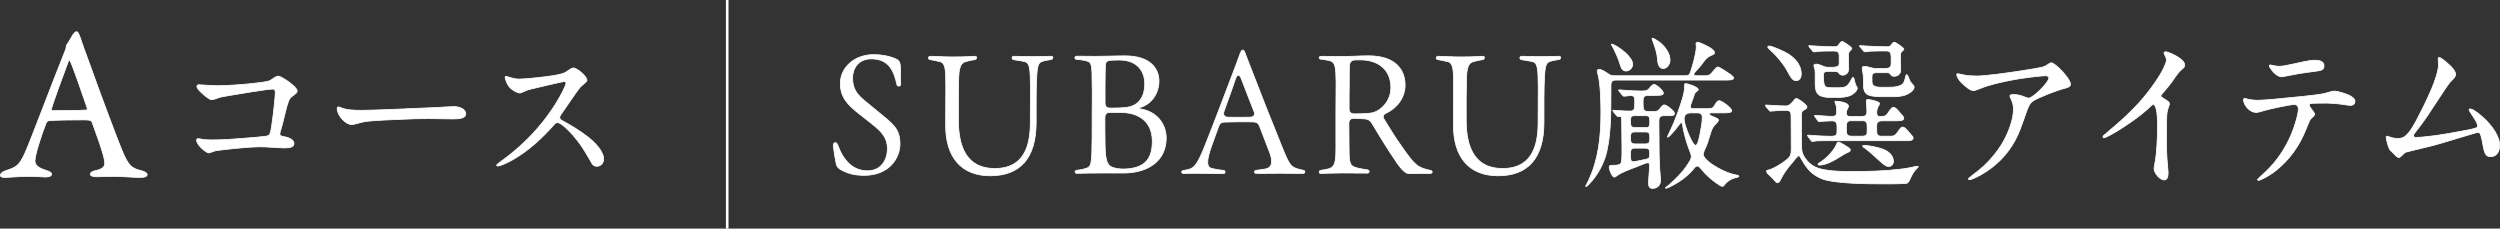
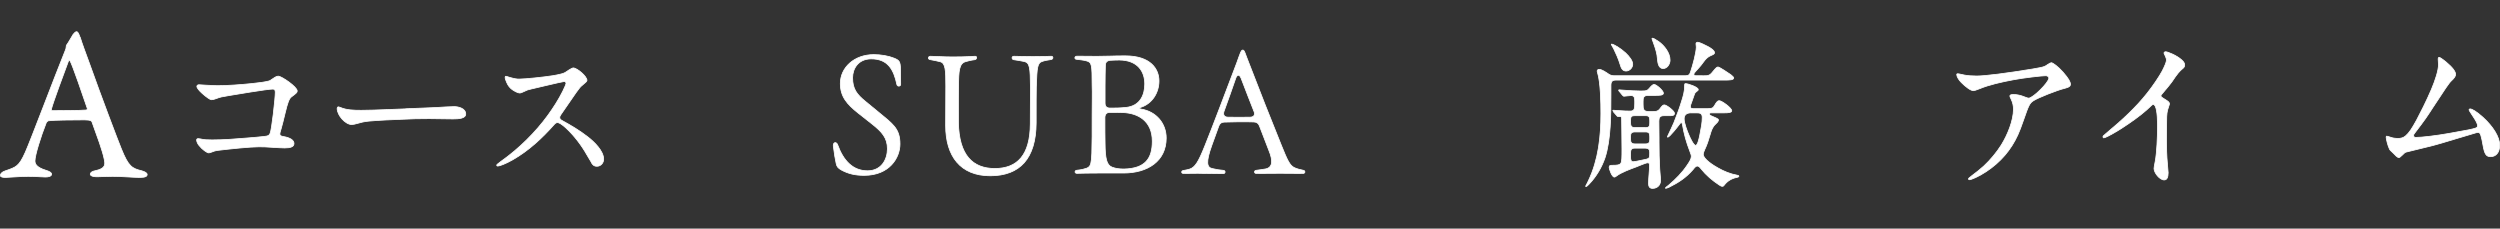
<svg xmlns="http://www.w3.org/2000/svg" id="_レイヤー_2" viewBox="0 0 481.15 44">
  <rect x="0" y="0" width="481.15" height="44" fill="#333333" stroke="none" />
  <defs>
    <style>.cls-1{fill:none;stroke-miterlimit:10;stroke-width:.5px;}.cls-1,.cls-2{stroke:#fff;}.cls-2{fill:#fff;stroke-linejoin:round;stroke-width:.15px;}</style>
  </defs>
  <g id="_ご成約ギフト">
    <path class="cls-2" d="M161.99,32.75c-.76-.41-.95-.73-1.07-1.33-.16-.66-.35-1.86-.54-3.32v-.13c0-.63.63-.73.85-.06,1.1,3.03,2.93,4.96,5.74,4.96,2.65,0,3.82-2.15,3.82-4.23s-1.01-3.25-3.03-4.83l-2.56-2.02c-2.21-1.74-3.47-3.22-3.47-5.72,0-3.03,2.65-5.56,6.44-5.56,1.36,0,2.84.25,3.91.69,1.01.41,1.2.66,1.23,2.12.03,1.67.03,2.18.03,2.91,0,.44-.63.47-.73.03-.6-2.87-1.74-4.96-4.99-4.93-2.46.03-3.53,1.9-3.53,3.63,0,2.15.79,3.19,2.46,4.55l2.46,2.02c2.84,2.34,4.2,3.22,4.2,6.19,0,2.62-2.02,6.03-6.88,6.03-1.8,0-3.06-.32-4.36-1.01Z" />
    <path class="cls-2" d="M182,24.16c0-4.58.03-6.48.03-7.61,0-3-.06-4.42-1.07-4.67-.47-.13-1.45-.32-1.96-.41-.22-.03-.32-.19-.32-.32,0-.16.16-.32.38-.32.73,0,2.56.13,4.26.13,2.9,0,3.94-.13,4.36-.13s.35.6-.09.66c-.76.09-1.42.28-1.77.38-1.2.35-1.33,1.71-1.33,4.77-.03,1.23-.06,3.19-.03,6.98.13,6.22,2.71,8.81,7.01,8.81s6.79-2.56,6.82-8.56c.03-4.07.03-5.88.03-7.04-.03-3.82-.13-4.74-1.17-4.99-.63-.13-1.33-.25-2.05-.35-.44-.09-.41-.66.03-.66.35,0,2.15.06,3.66.06,2.4,0,3.09-.06,3.53-.06.22,0,.32.13.32.28s-.13.32-.35.35c-.66.1-1.23.19-1.67.35-.98.28-1.04,1.17-1.17,4.9-.03,1.26-.03,3.13-.03,6.95-.03,6.82-3.12,10.17-8.84,10.17s-8.58-3.76-8.58-9.67Z" />
    <path class="cls-2" d="M206.91,33.09c0-.16.09-.28.32-.32.95-.1,1.39-.22,1.86-.38.25-.09.5-.22.69-.54.22-.38.38-1.33.38-4.11.03-.98.03-1.07.03-5.62,0-2.43.06-4.17,0-5.72,0-4.01-.09-4.42-1.04-4.67-.47-.16-1.42-.25-1.96-.32-.22,0-.32-.16-.32-.28,0-.16.16-.32.38-.32.69,0,2.08.03,3.85.03,2.11,0,2.93-.09,5.46-.09,4.92,0,6.5,2.56,6.5,4.83s-1.33,4.39-3.53,5.08c-.28.09-.25.28.03.32,3,.47,4.89,2.81,4.89,5.59,0,4.45-3.6,6.73-8.21,6.73h-4.89c-2.02,0-2.68.03-4.1.06-.22,0-.35-.16-.35-.28ZM221.77,27.19c0-3.89-2.71-5.43-5.68-5.53-.88-.03-1.77-.03-2.46-.03-.63,0-.95.32-.98.95-.03,2.05.03,3.66.03,4.99.03,2.91.28,4.2,1.36,4.61.66.25,1.36.35,2.27.35,4.13-.09,5.46-2.05,5.46-5.34ZM216.69,20.68c2.78-.28,3.63-2.46,3.63-4.52,0-2.4-1.36-4.58-4.89-4.61-.6,0-1.23.03-1.77.06-.6.06-.92.38-.92.98-.03,1.04-.06,2.62-.06,4.01v3.25c0,.63.32.95.95.95,1.01,0,1.96,0,3.06-.13Z" />
    <path class="cls-2" d="M230.71,33.35c-1.07,0-2.18.03-2.93.03-.25,0-.35-.13-.35-.25,0-.16.09-.28.35-.32.54-.09.98-.19,1.23-.28.98-.35,1.61-1.29,2.84-4.36,1.61-3.98,4.17-10.8,6.19-16.11.63-1.74.82-2.43,1.14-2.43.35,0,.44.66,1.17,2.46,1.99,5.18,4.36,11.21,6.28,15.92,1.14,2.81,1.58,3.79,2.43,4.23.57.28,1.2.41,1.8.54.19.03.28.19.28.32s-.13.28-.35.28c-1.45,0-3.06-.03-4.39-.03-2.05,0-3.85.03-4.61.03-.44,0-.47-.54-.03-.6.98-.13,1.42-.19,1.89-.28,1.29-.32,1.39-1.55.54-3.6l-1.8-4.67c-.19-.51-.54-.73-1.07-.76-1.7-.06-4.13-.03-5.68.03-.54,0-.88.25-1.07.76l-1.36,3.76c-1.14,3.19-.95,4.2.09,4.42.6.16,1.61.32,2.18.35.44.06.38.63-.06.63-.95,0-3.72-.06-4.7-.06ZM241.34,21.44c-.82-2.05-1.61-4.14-2.49-6.41-.35-.82-.79-.66-1.04.09-.66,1.96-1.48,4.2-2.24,6.32-.22.66.06,1.11.76,1.11,1.29.03,2.9.03,4.26,0,.73,0,1.01-.44.76-1.11Z" />
-     <path class="cls-2" d="M268.77,31.23c-1.86-2.78-2.93-4.49-4.29-6.79-.76-1.29-.98-1.55-2.15-1.58l-1.74-.09c-.63,0-.98.32-.98.92,0,1.33.03,2.72.03,4.64,0,2.81.06,3.57,1.29,3.92.79.22,1.61.35,2.27.44.44.1.41.63-.03.63-1.29,0-2.97-.03-4.86-.03-1.77,0-3.25.09-4.1.09-.22,0-.32-.13-.32-.28,0-.13.09-.28.32-.32.82-.13.98-.16,1.48-.28,1.2-.35,1.42-1.17,1.42-4.07v-7.14c.03-2.72.03-4.04.03-5.5-.03-2.81-.16-3.82-1.1-4.07-.69-.19-1.39-.28-1.77-.32-.25,0-.38-.16-.38-.28,0-.16.13-.28.41-.28.76,0,2.3.03,3.91.03,2.24,0,3.28-.13,5.18-.13,5.36,0,7.04,2.87,7.04,5.65,0,2.31-1.48,4.36-3.6,5.37-.6.25-.79.66-.44,1.2.88,1.45,2.11,3.47,3.54,5.46,1.26,1.8,2.15,3,3.12,3.6.66.38,1.29.57,2.21.76.25.03.38.19.38.32,0,.16-.13.28-.41.28-1.1,0-2.15.03-4.04.03-.57,0-1.26-.51-2.43-2.18ZM262.3,21.88c1.39-.03,2.21-.13,3.12-.76,1.33-.88,2.27-2.43,2.27-4.23,0-3.44-2.34-5.37-5.96-5.37-.38,0-.73,0-1.04.03-.57,0-.95.41-.98,1.17-.03.66-.03,1.67-.03,3.16-.03,1.8-.03,3.28-.03,5.05,0,.63.32.98.92.98.57,0,1.17,0,1.74-.03Z" />
-     <path class="cls-2" d="M279.73,24.16c0-4.58.03-6.48.03-7.61,0-3-.06-4.42-1.07-4.67-.47-.13-1.45-.32-1.96-.41-.22-.03-.32-.19-.32-.32,0-.16.16-.32.38-.32.73,0,2.56.13,4.26.13,2.9,0,3.94-.13,4.36-.13s.35.6-.09.66c-.76.09-1.42.28-1.77.38-1.2.35-1.33,1.71-1.33,4.77-.03,1.23-.06,3.19-.03,6.98.13,6.22,2.71,8.81,7.01,8.81s6.79-2.56,6.82-8.56c.03-4.07.03-5.88.03-7.04-.03-3.82-.13-4.74-1.17-4.99-.63-.13-1.33-.25-2.05-.35-.44-.09-.41-.66.03-.66.35,0,2.15.06,3.66.06,2.4,0,3.09-.06,3.53-.06.22,0,.32.13.32.28s-.13.32-.35.35c-.66.1-1.23.19-1.67.35-.98.28-1.04,1.17-1.17,4.9-.03,1.26-.03,3.13-.03,6.95-.03,6.82-3.12,10.17-8.84,10.17s-8.58-3.76-8.58-9.67Z" />
    <path class="cls-2" d="M327.64,14.59c.82,0,1.04,0,1.39-.19.19-.09.51-.44,1.01-1.07.16-.19.41-.44.6-.44.28,0,2.02,1.17,2.46,1.48.19.16.57.47.57.6,0,.44-.76.44-1.7.44h-20.95c-.76,0-.98.32-.98,1.04v1.83c0,3.63,0,8.65-1.14,12.1-.63,1.83-1.67,3.6-3.03,5.02-.13.13-.47.51-.63.51-.03,0-.06-.03-.06-.06s.03-.09.06-.16c.19-.32.32-.6.47-.92,1.93-4.04,2.4-8.5,2.4-12.92,0-2.05-.06-6.03-.66-7.9-.03-.09-.06-.19-.06-.25,0-.22.19-.35.38-.35.5,0,1.29.54,1.89.95.35.22.69.28,1.1.28h13.6c.63,0,.85-.22,1.01-.76.44-1.29,1.07-3.63,1.1-4.74,0-.13,0-.22-.03-.35l-.03-.32c0-.19.19-.28.35-.28.38.03,1.45.57,1.99.85.69.38,1.23.79,1.23,1.17,0,.25-.32.38-.63.51-1.07.44-1.39,1.2-1.99,1.93-.38.47-.82.92-1.01,1.14-.13.16-.35.38-.35.57,0,.25.25.28.51.28h1.14ZM310.53,21.5c-.09-.13-.13-.19-.13-.22,0-.06.06-.06.09-.06.57,0,1.77.16,3.28.16.79,0,.85-.47.85-1.45v-.47c0-.63-.06-1.07-.73-1.07-.28,0-1.17.13-1.33.13-.09,0-.13,0-.32-.22l-.47-.57c-.16-.19-.25-.28-.25-.35s.06-.09.09-.09c.13,0,.85.06,1.2.09.98.06,1.74.13,2.78.13h.38c.82,0,1.04-.03,1.42-.47.5-.6.76-.79.95-.79.44,0,1.8,1.2,1.8,1.67,0,.44-.69.44-1.67.44h-1.2c-.98,0-1.04.44-1.04,1.17v.54c0,.92.06,1.39,1.04,1.39h.92c.76,0,1.01-.09,1.58-.92.13-.16.32-.35.54-.35.44,0,1.96,1.17,1.96,1.61,0,.47-.41.47-1.17.47h-.88c-.76,0-.95.38-.95,1.04,0,1.07.03,2.12.03,3.19v.88c0,1.71.03,3.41.13,5.12.03.73.16,1.52.16,2.24,0,.92-.66,1.52-1.55,1.52-.57,0-.76-.41-.76-.92,0-1.2.19-2.4.19-3.63,0-.19-.09-.38-.35-.38-.38,0-1.77.63-2.21.79-1.1.41-2.93,1.07-3.82,1.77-.13.06-.22.19-.38.19-.51,0-1.01-1.61-1.01-1.83,0-.41.16-.44.79-.44.41,0,1.23,0,1.45-.38.22-.35.22-1.2.22-2.78,0-1.99-.06-4.61-.06-5.65,0-.41,0-.57-.32-.57h-.38c-.09,0-.13-.03-.28-.22l-.6-.69ZM312.87,10.19c.76.73,1.36,1.52,1.36,2.18s-.6,1.3-1.29,1.3-.95-.63-1.1-1.17c-.38-1.26-.88-2.31-1.29-3.16-.22-.41-.44-.73-.44-.79,0-.03.03-.06.06-.06.38,0,1.67.76,2.71,1.71ZM316.66,24.57c.79,0,.85-.35.85-.92v-.47c0-.66-.13-.92-.82-.92h-2.02c-.69,0-.85.19-.85.85v.44c0,.57.06,1.01.85,1.01h1.99ZM314.7,25.39c-.79,0-.88.32-.88.92v.47c0,.63.16.92.88.92h1.96c.79,0,.85-.38.85-.95v-.44c0-.66-.13-.92-.85-.92h-1.96ZM314.64,28.51c-.76,0-.82.41-.82,1.04v.57c0,.6.06,1.01.5,1.01.22,0,1.01-.16,1.42-.25,1.07-.25,1.48-.22,1.67-.57.09-.19.09-.51.09-1.01,0-.54-.25-.79-.85-.79h-2.02ZM319.21,7.98c1.1.79,2.21,2.18,2.21,3.6,0,.73-.54,1.61-1.33,1.61-.92,0-1.04-1.17-1.1-1.83-.06-1.04-.38-2.02-.73-3-.28-.79-.32-.85-.32-.95,0-.03.03-.06.06-.06.22,0,.57.19,1.2.63ZM328.74,20.9c.63,0,.95-.06,1.23-.57.32-.57.57-.95.92-.95.47,0,2.4,1.39,2.4,1.93,0,.35-.63.41-1.42.41h-2.46c-.22,0-.44.03-.44.22,0,.16.25.32.57.44.19.09.54.22.79.35.25.13.41.22.41.38,0,.25-.38.63-.57.79-.6.54-.82,1.26-1.04,2.02-.28.98-.6,1.96-1.04,2.87-.09.28-.28.6-.28.92,0,.92,2.08,2.21,2.84,2.62,1.1.63,2.4,1.17,3.69,1.39.13.03.32.06.32.19,0,.09-.03.16-.47.25-.92.19-1.77.69-2.33,1.45-.09.13-.19.25-.38.25-.22,0-.44-.16-.63-.28-1.29-.85-2.49-1.86-3.44-3.06-.25-.32-.47-.57-.76-.57-.25,0-.5.28-.82.69-1.36,1.58-2.87,2.53-4.58,3.38-.28.13-.57.22-.66.22-.03,0-.06-.03-.06-.06,0-.09.47-.41.69-.6,1.33-1.14,2.52-2.34,3.47-3.76.5-.73.82-1.23.82-1.74,0-.13,0-.28-.32-1.07-.63-1.61-1.1-3.29-1.39-5.02-.03-.19-.06-.38-.25-.38-.09,0-.22.16-.28.25-.28.38-1.93,2.53-2.3,2.53-.03,0-.06-.03-.06-.06s.03-.09.06-.16c.41-.88.88-1.83,1.17-2.53.6-1.61.98-2.46,1.45-4.01.35-1.11.63-1.96.63-3.16v-.13c0-.16.03-.25.19-.25.44,0,2.43.66,2.43,1.14,0,.16-.09.22-.28.35-.22.16-.35.28-.44.54l-.54,1.52c-.16.44-.25.63-.25.92s.32.35.63.35h2.81ZM325.46,21.72c-.72,0-1.33.28-1.33,1.14s.6,2.4.95,3.19c.16.38.85,1.93,1.26,1.93.38,0,.63-1.23.76-1.77.35-1.8.51-2.59.51-3.6,0-.63-.25-.88-.92-.88h-1.23Z" />
-     <path class="cls-2" d="M339.89,20.49c-.09-.13-.13-.19-.13-.22,0-.06.06-.06.09-.06l1.64.09c.73.03,1.48.09,2.24.09.6,0,1.01-.41,1.64-1.2.09-.09.22-.25.35-.25.32,0,2.05,1.2,2.05,1.67,0,.22-.35.47-.66.6-.38.16-.41.66-.41,1.11v2.94c0,.98.03,1.93.03,2.91,0,1.04.22,1.67.82,2.46.92,1.26,2.11,1.8,3.63,2.05,1.77.32,3.54.32,5.33.32,3.06,0,6.15-.06,9.21-.44.79-.09,1.55-.19,2.33-.38.38-.1.82-.19.98-.19.03,0,.16,0,.16.09s-.25.32-.35.41c-.44.38-.95,1.33-1.17,1.83-.22.54-.44.95-.85.98-1.04.09-2.87.09-4.01.09-2.81,0-9.97,0-12.31-1.04-1.8-.79-2.68-1.77-3.82-3.76-.25-.44-.35-.63-.47-.63-.22,0-.92.88-1.33,1.42-.88.98-1.64,2.05-2.21,3.22-.09.22-.28.57-.57.57-.22,0-.44-.28-.57-.44-.25-.28-.51-.57-.79-.82-.44-.41-.76-.69-.76-.95,0-.19.25-.22.41-.25.95-.22,2.59-1.23,3.5-1.99.73-.6.85-1.07.85-1.99,0-2.12-.03-4.2-.03-6.29,0-.76-.09-1.2-.95-1.2-.95,0-1.77.03-2.71.13l-.32.03c-.09,0-.13-.03-.28-.22l-.6-.69ZM345.7,15.53c-.63,0-1.01-.6-1.29-1.11-.6-1.14-1.11-1.96-1.93-2.94-.54-.66-1.1-1.26-1.74-1.83-.38-.35-.51-.47-.51-.63,0-.13.13-.16.25-.16.57,0,2.59.92,3.16,1.23,1.58.82,3.03,2.24,3.03,4.14,0,.63-.25,1.29-.98,1.29ZM349.33,22.48c-.09-.13-.13-.19-.13-.22,0-.06.06-.06.09-.06.16,0,.25,0,.6.03.95.06,1.77.16,2.75.16.73,0,.85-.32.85-.92,0-.54-.03-1.07-.25-1.58-.03-.06-.09-.22-.09-.32s.13-.09.19-.09c.54,0,2.43.25,2.43.98,0,.09-.13.35-.28.63-.06.09-.13.32-.13.44v.28c0,.44.25.6.66.6h2.3c.69,0,.98-.22.98-.92,0-.47-.03-1.04-.09-1.67-.03-.22-.03-.41-.03-.47,0-.19.25-.19.38-.19.35,0,2.18.38,2.18.76,0,.13-.09.28-.22.51-.22.38-.32.76-.32,1.2,0,.54.13.79.66.79.95,0,1.14-.13,1.45-.6.16-.22.38-.57.6-.85.13-.16.32-.32.5-.32.25,0,.51.22.79.51.35.38.76.88.98,1.14.09.13.22.28.22.44,0,.51-.69.51-1.45.51h-2.78c-.54,0-.98.25-.98.85v.98c0,.76.06,1.14.98,1.14h1.58c.63,0,.92-.06,1.33-.6.16-.19.38-.54.63-.88.13-.16.32-.28.5-.28.25,0,.47.22.73.47.38.41.82.95,1.04,1.2.09.09.22.25.22.41,0,.54-.66.54-1.45.54h-13.76c-1.14,0-2.78,0-3.28.03-.57.06-.88.13-.92.13-.06,0-.16-.09-.25-.22l-.54-.73c-.09-.13-.13-.16-.13-.19,0-.06.06-.09.09-.09l1.29.09c1.04.06,2.08.13,3.13.13s1.17-.28,1.17-.95v-.88c0-.82-.22-1.14-.98-1.14-.38,0-.95.03-1.39.06-.41.03-.88.09-1.04.09-.13,0-.22-.09-.28-.19l-.54-.73ZM353.05,12.91c.6,0,.92-.19.92-.79v-1.26c0-.79-.19-1.04-1.07-1.04-1.14,0-2.43-.03-3.66.16h-.13c-.13,0-.16-.03-.28-.19l-.6-.73c-.09-.13-.13-.19-.13-.22,0-.06.06-.06.09-.06.16,0,.95.06,1.42.09,1.04.06,2.18.13,3.25.13.66,0,.85-.06,1.2-.63.13-.19.28-.38.54-.38.16,0,1.8,1.07,1.8,1.33,0,.13-.13.25-.25.35-.38.32-.41.69-.41,1.17,0,.79.06,1.58.06,2.37,0,.69-.44,1.26-1.17,1.26-.38,0-.57-.19-.79-.47-.16-.22-.47-.25-.76-.25h-1.42c-.51,0-.73.22-.73.73,0,.63.03,1.17.09,1.48.16.82.47.92,1.48.92h1.55c1.2,0,1.61-.38,2.11-1.29.16-.32.35-.69.47-.69.16,0,.22.32.32.79.09.41.19.69.41,1.04.06.06.09.16.09.25,0,.57-.92,1.26-1.45,1.45-.66.22-1.36.32-2.33.32h-1.42c-2.18,0-2.9-.66-2.9-2.56v-2.02c0-.54-.03-.82-.16-1.17-.06-.16-.09-.32-.09-.41,0-.19.32-.25.47-.25.28,0,.79.16,1.26.38.32.16.57.22.88.22h1.33ZM355.73,28.39c.35.25.38.35.38.47,0,.22-.19.32-.35.41-.6.25-1.2.6-1.77.98-1.01.66-2.56,1.52-3.82,1.52-.09,0-.28-.03-.28-.13s.16-.25.44-.41c1.04-.63,2.59-2.18,3.06-3.32.16-.38.25-.57.44-.57.32,0,1.55.85,1.89,1.04ZM356.2,23.24c-.79,0-.85.6-.85,1.17v.57c0,.88.13,1.23,1.07,1.23h1.89c.95,0,1.04-.28,1.04-.95v-.95c0-.73-.16-1.07-.88-1.07h-2.27ZM362.99,13.16c.63,0,.98-.25.98-.92v-1.14c0-.82-.16-1.29-.85-1.29h-1.51c-1.23,0-1.77.03-2.56.16h-.13c-.13,0-.16-.03-.28-.19l-.6-.69c-.13-.13-.16-.19-.16-.25s.09-.06.13-.06l1.42.09c1.23.06,2.53.13,3.79.13.35,0,.57-.09.76-.35.25-.35.35-.51.66-.51.22,0,1.77,1.11,1.77,1.29,0,.13-.09.25-.41.51-.22.19-.25.54-.25.82,0,.92.06,1.8.06,2.72,0,.73-.54,1.2-1.26,1.2-.38,0-.54-.13-.73-.44-.13-.22-.47-.25-.69-.25h-1.93c-.69,0-.92.13-.92.85v.73c0,.98.44,1.23,2.05,1.23h.82c.76,0,1.48,0,2.24-.22s1.04-.54,1.23-1.29c.03-.16.16-.92.35-.92.13,0,.32.44.51.95.09.25.25.51.41.7.19.19.51.47.51.73,0,.73-1.23,1.39-1.8,1.58-.88.28-1.89.28-2.84.28h-1.48c-.88,0-1.8-.06-2.37-.22-.98-.25-1.26-1.01-1.26-1.96v-1.04c0-.47-.09-1.29-.16-1.67-.03-.25-.09-.51-.09-.66,0-.25.25-.28.44-.28.28,0,.73.09,1.01.19.44.13.85.22,1.33.22h1.83ZM362.36,28.7c1.07.41,2.05,1.2,2.05,2.37,0,.54-.41.98-.92.98s-1.07-.51-1.64-1.01c-.51-.47-2.34-2.12-2.68-2.34-.35-.25-.69-.47-.69-.57,0-.13.19-.16.28-.16.76,0,2.78.41,3.6.73Z" />
    <path class="cls-2" d="M378.87,34.42c0-.09.03-.13.63-.6.88-.66,1.61-1.23,2.3-1.86,1.23-1.14,2.49-2.65,3.34-4.01,1.23-1.96,2.37-4.77,2.37-6.92,0-.69-.13-1.29-.47-1.99-.19-.38-.22-.47-.22-.57,0-.19.25-.28.66-.28.73,0,1.36.13,2.3.51.32.13.54.19.66.19.82,0,3.88-3.03,3.88-3.85,0-.32-.32-.47-.6-.47-.82,0-4.45.44-6.12.76-2.4.44-4.86,1.01-6.6,1.74-.69.28-1.04.38-1.2.38-.54,0-1.55-.79-2.33-1.58-.54-.54-.88-1.17-.88-1.55,0-.06.06-.13.19-.13.06,0,.28.03,1.26.25.57.13,1.61.19,2.4.19,1.58,0,5.68-.51,10.82-1.36l1.36-.25c.76-.16.95-.22,1.48-.6.32-.22.6-.35.69-.35.28,0,1.26.69,2.27,1.83,1.07,1.23,1.42,1.86,1.42,2.34,0,.25-.16.54-1.1.76-1.48.35-5.11,1.8-6,2.37-.76.47-.95.92-1.89,3.63-.47,1.36-.82,2.27-1.14,2.97-1.33,2.91-3.34,5.24-6.06,7.04-1.51,1.01-2.93,1.58-3.25,1.58-.09,0-.19-.06-.19-.16Z" />
    <path class="cls-2" d="M414.57,32.4c0-.16.06-.54.22-1.33.32-1.71.44-4.67.44-6.51v-.6c0-1.99-.22-3.85-.82-3.85-.09,0-.19.03-.38.22-1.04,1.04-2.68,2.34-4.42,3.51-1.77,1.2-2.53,1.64-3.79,2.31-.54.28-.82.38-.92.38s-.16-.09-.16-.19c0-.16.03-.19.79-.82,2.81-2.34,5.52-4.8,7.73-7.61,1.1-1.39,2.3-3.16,2.87-4.23.5-.98.82-1.74.82-2.08,0-.28-.06-.51-.28-.95-.13-.25-.19-.41-.19-.44,0-.16.19-.25.32-.25.38,0,2.11.69,3.06,1.55.44.38.6.69.6.98,0,.35-.13.51-.44.76-.47.38-.95.88-1.99,2.46-.22.32-.95,1.23-1.45,1.8-.57.66-.69.82-.69.92,0,.16.06.25.69.63.82.5.95.66.95.92,0,.06-.03.22-.16.57-.32.88-.38,1.42-.38,2.81,0,.95-.03,2.02-.03,3.47,0,1.64.03,3.16.19,4.8.09.88.13,1.42.13,1.61,0,.85-.22,1.39-.76,1.39-.88,0-1.96-1.39-1.96-2.21Z" />
-     <path class="cls-2" d="M434.49,34.55s.35-.38.69-.69c2.33-2.02,3.98-4.2,5.33-6.95,1.1-2.24,1.83-5.05,1.83-5.84,0-.57-.19-.95-.76-.95-.88,0-4.58.79-5.96,1.2-.85.25-1.14.32-1.33.32-.44,0-.85-.13-1.26-.41-.69-.47-1.23-1.39-1.23-1.99,0-.22.09-.32.22-.32.09,0,.32.09.57.16.22.06,1.14.22,1.86.22,1.14,0,4.7-.32,8.84-.76,3.44-.38,3.79-.44,4.83-.76.5-.16.98-.25,1.14-.25.6,0,2.49.54,3.22,1.01.54.35.76.63.76.95,0,.51-.35.79-.92.79-.19,0-.63-.06-1.26-.16-.98-.16-2.56-.28-3.19-.28-1.99,0-2.93.03-3.16.09-.19.06-.28.19-.28.28,0,.16.13.38.35.66.44.57.69.92.69,1.11s-.13.32-.76.92c-.13.13-.25.38-1.01,2.24-1.17,2.87-2.97,5.5-5.59,7.61-1.48,1.2-3.12,1.96-3.44,1.96-.13,0-.19-.06-.19-.16ZM437.2,13.48c-.28-.38-.47-.73-.47-.82,0-.06.06-.16.16-.16s.38.06.66.13c.35.06.79.13.98.13.76,0,1.42-.13,2.97-.47l1.58-.35c1.2-.25,1.86-.35,2.4-.35.69,0,1.8.13,1.8,1.04,0,.82-.38.95-2.05,1.14-1.83.22-3.19.44-5.02.82-.6.13-.91.19-1.01.19-.79,0-1.51-.66-1.99-1.3Z" />
-     <path class="cls-2" d="M461.19,30.06l-.5-.51c-.69-.63-.73-.69-.82-.88-.32-.63-.63-1.96-.63-2.24,0-.16.03-.22.13-.22.06,0,.41.09.66.19.41.16,1.01.25,1.39.25.69,0,1.14-.13,1.58-.51.66-.57,1.2-1.39,2.08-3,.69-1.29,1.93-3.73,2.87-5.94.76-1.8,1.36-3.66,1.36-4.77,0-.16-.06-.88-.06-1.04,0-.25.06-.35.22-.35.09,0,.69.38,1.33.92,1.26,1.04,1.8,1.86,1.8,2.31,0,.38-.13.66-.98,1.45-.25.25-1.1,1.45-3.44,5.05-.98,1.52-1.42,2.21-3.41,4.8-.19.25-.25.35-.25.44,0,.35.19.44.41.44,1.17,0,4.04-.35,6.34-.76,3.98-.7,4.54-.82,5.18-1.04.28-.09.38-.22.38-.44,0-.38-.19-.82-1.17-2.27-.22-.32-.47-.73-.47-.79,0-.09.09-.19.22-.19.32,0,1.17.44,2.52,1.67,1.86,1.71,3.16,3.73,3.16,5.31,0,1.48-.79,2.21-1.74,2.21-.85,0-1.17-.47-1.48-2.24-.13-.73-.25-1.36-.41-1.86-.13-.38-.25-.57-.57-.57-.09,0-.44.09-.95.25-1.33.38-2.37.69-3.38,1.01-2.18.66-3.69,1.11-4.42,1.29-.98.25-3.35.82-5.02,1.23-.25.06-.35.16-.79.6-.35.35-.54.47-.63.47-.16,0-.35-.13-.51-.28Z" />
+     <path class="cls-2" d="M461.19,30.06l-.5-.51c-.69-.63-.73-.69-.82-.88-.32-.63-.63-1.96-.63-2.24,0-.16.03-.22.13-.22.06,0,.41.09.66.19.41.16,1.01.25,1.39.25.69,0,1.14-.13,1.58-.51.66-.57,1.2-1.39,2.08-3,.69-1.29,1.93-3.73,2.87-5.94.76-1.8,1.36-3.66,1.36-4.77,0-.16-.06-.88-.06-1.04,0-.25.06-.35.22-.35.09,0,.69.38,1.33.92,1.26,1.04,1.8,1.86,1.8,2.31,0,.38-.13.66-.98,1.45-.25.25-1.1,1.45-3.44,5.05-.98,1.52-1.42,2.21-3.41,4.8-.19.25-.25.35-.25.44,0,.35.19.44.41.44,1.17,0,4.04-.35,6.34-.76,3.98-.7,4.54-.82,5.18-1.04.28-.09.38-.22.38-.44,0-.38-.19-.82-1.17-2.27-.22-.32-.47-.73-.47-.79,0-.09.09-.19.22-.19.32,0,1.17.44,2.52,1.67,1.86,1.71,3.16,3.73,3.16,5.31,0,1.48-.79,2.21-1.74,2.21-.85,0-1.17-.47-1.48-2.24-.13-.73-.25-1.36-.41-1.86-.13-.38-.25-.57-.57-.57-.09,0-.44.09-.95.25-1.33.38-2.37.69-3.38,1.01-2.18.66-3.69,1.11-4.42,1.29-.98.25-3.35.82-5.02,1.23-.25.06-.35.16-.79.6-.35.35-.54.47-.63.47-.16,0-.35-.13-.51-.28" />
    <path class="cls-2" d="M15.44,7.19c.34,1.14,1.05,3.03,1.85,5.22,2.19,6.15,5.35,14.49,6.06,16.22,1.39,3.45,2.06,3.79,3.96,4.25.67.21,1.01.42,1.01.72s-.29.55-1.35.55c-1.39,0-3.45-.21-5.3-.21-1.35,0-1.94.08-2.99.08s-1.3-.29-1.3-.51.25-.55,1.01-.67c2.02-.42,1.85-1.26,1.68-2.15-.34-1.73-1.39-4.51-2.36-7.2-.04-.17-.21-.42-1.43-.42-2.31,0-6.02.04-6.9.17-.17,0-.38.21-.46.34-1.09,2.74-2.19,6.32-2.19,7.37,0,.51.17,1.22,2.06,1.81.72.21,1.14.46,1.14.76,0,.42-.63.55-1.18.55-.72,0-1.77-.13-3.33-.13s-3.75.21-4.38.21c-.76,0-.97-.17-.97-.42s.29-.63.93-.84c2.1-.72,2.65-.84,3.87-3.58.97-2.15,5.77-14.87,7.62-19.42.17-.34.25-.67.25-.88,0-.13,0-.21.08-.34.38-.51.97-1.6,1.26-2.06.29-.34.46-.51.67-.51.17,0,.34.17.67,1.1ZM16.79,20.84c-.72-2.15-2.9-8.47-3.28-9.06-.13-.25-.21-.29-.34,0-.76,2.02-2.95,7.92-3.28,9.23-.04.17.04.29.21.29,1.68-.04,5.18,0,6.57-.13.04,0,.17-.21.13-.34Z" />
    <path class="cls-2" d="M38.34,28.04c-.32-.38-.5-.82-.5-1.11,0-.16.16-.25.28-.25.09,0,.32.03.47.06.66.16,1.23.19,2.24.19,2.27,0,4.58-.19,6.85-.38,1.23-.09,2.21-.19,3.06-.28.88-.09,1.01-.16,1.23-.57.32-.6,1.01-6.76,1.01-7.93,0-.44-.13-.63-.47-.63-.5,0-2.3.25-4.29.57l-4.2.69c-1.36.22-1.64.28-2.4.57-.44.16-.66.22-.95.22-.22,0-1.01-.54-1.77-1.23-.57-.51-1.01-1.04-1.01-1.33,0-.22.22-.32.41-.32.13,0,.66.03,1.45.09.47.03,1.77.09,2.05.09,1.96,0,4.51-.19,6.66-.41,1.77-.19,2.4-.28,3.19-.47.28-.06.38-.13.82-.44.6-.41.82-.51,1.1-.51.6,0,3.63,2.05,3.63,2.84,0,.28-.13.41-1.07,1.11-.5.35-.76,1.14-1.23,3.06-.32,1.33-.6,2.46-.79,3.1-.19.6-.25.85-.25.98,0,.35.16.44.76.54,1.23.22,1.96.69,1.96,1.33s-.69.85-1.8.85c-.28,0-1.61-.06-2.59-.13-.85-.06-1.39-.09-2.34-.09-1.74,0-5.59.41-7.95.69-.44.06-.69.13-1.23.35-.16.06-.35.13-.5.13-.32,0-1.26-.66-1.83-1.39Z" />
    <path class="cls-2" d="M78.11,20.93c2.56-.13,5.14-.16,7.7-.35.54-.03,1.1-.06,1.61-.06.82,0,2.21.35,2.21,1.42,0,.88-1.39.95-2.46.95-1.51,0-3.06-.06-4.58-.06-1.77,0-3.53.03-5.3.13-2.11.09-4.2.16-6.31.35-.95.09-1.51.25-2.3.47-.35.09-.69.19-.98.19-1.26,0-2.81-1.83-2.81-3.06,0-.13.06-.35.25-.35.06,0,.16.03.32.1,1.2.54,2.68.57,4.07.57,3.31-.03,5.59-.19,8.58-.28Z" />
    <path class="cls-2" d="M113.84,31.29c-.32-.51-.6-.98-.88-1.48-1.1-1.96-2.56-3.82-4.07-5.21-.69-.63-1.29-1.01-1.58-1.01-.25,0-.47.16-.63.35-2.34,2.65-4.92,5.05-8.02,6.82-1.33.76-2.52,1.2-2.84,1.2-.13,0-.22-.06-.22-.19,0-.06.19-.25.85-.73,3.44-2.43,6.63-5.59,8.99-8.84,1.07-1.48,2.05-3,2.87-4.64.38-.76.63-1.39.63-1.52,0-.22-.16-.35-.38-.35-.09,0-1.89.38-3.44.76l-2.81.66c-.73.16-.88.22-1.39.47-.44.22-.69.32-.92.32-.35,0-1.07-.41-1.42-.66-.47-.35-.79-.76-1.04-1.33-.19-.44-.32-.76-.32-1.01,0-.13.03-.22.16-.22.09,0,.44.13.73.22,1.01.28,1.39.32,1.8.32,1.14,0,4.8-.38,6.53-.66.41-.06,1.17-.22,1.55-.32.54-.13.73-.22,1.45-.73.32-.22.76-.44.88-.44.73,0,2.65,1.61,2.65,2.4,0,.16-.25.41-.92.95-.35.28-.54.51-1.17,1.39-.82,1.17-1.39,1.99-2.9,4.2-.19.28-.25.41-.25.63s.13.38.47.57c1.74.95,3.38,1.93,4.92,3.13,1.2.92,3.06,2.69,3.06,4.3,0,.73-.57,1.36-1.29,1.36-.5,0-.73-.16-1.07-.69Z" />
-     <line class="cls-1" x1="139.96" x2="139.96" y2="44" />
  </g>
</svg>